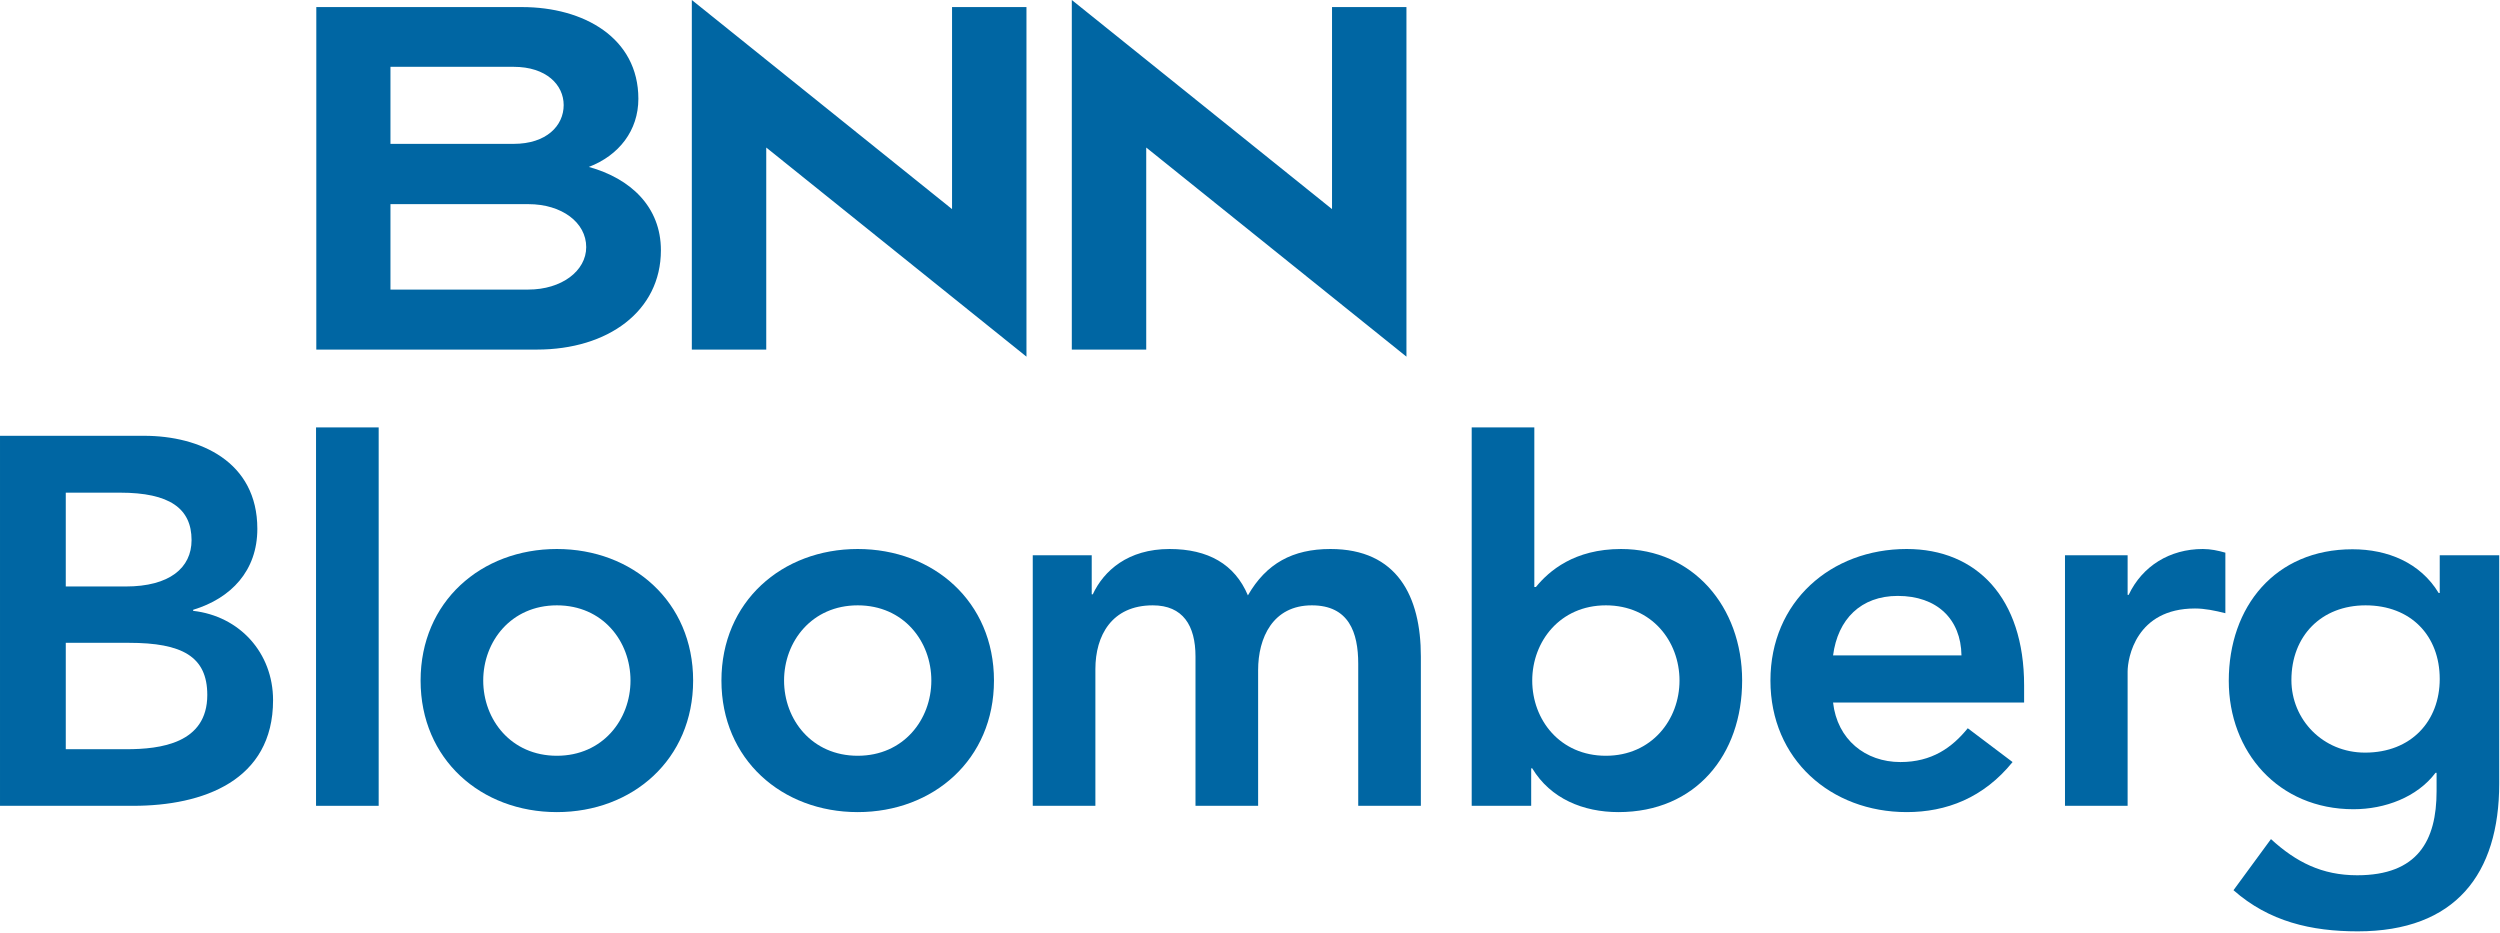
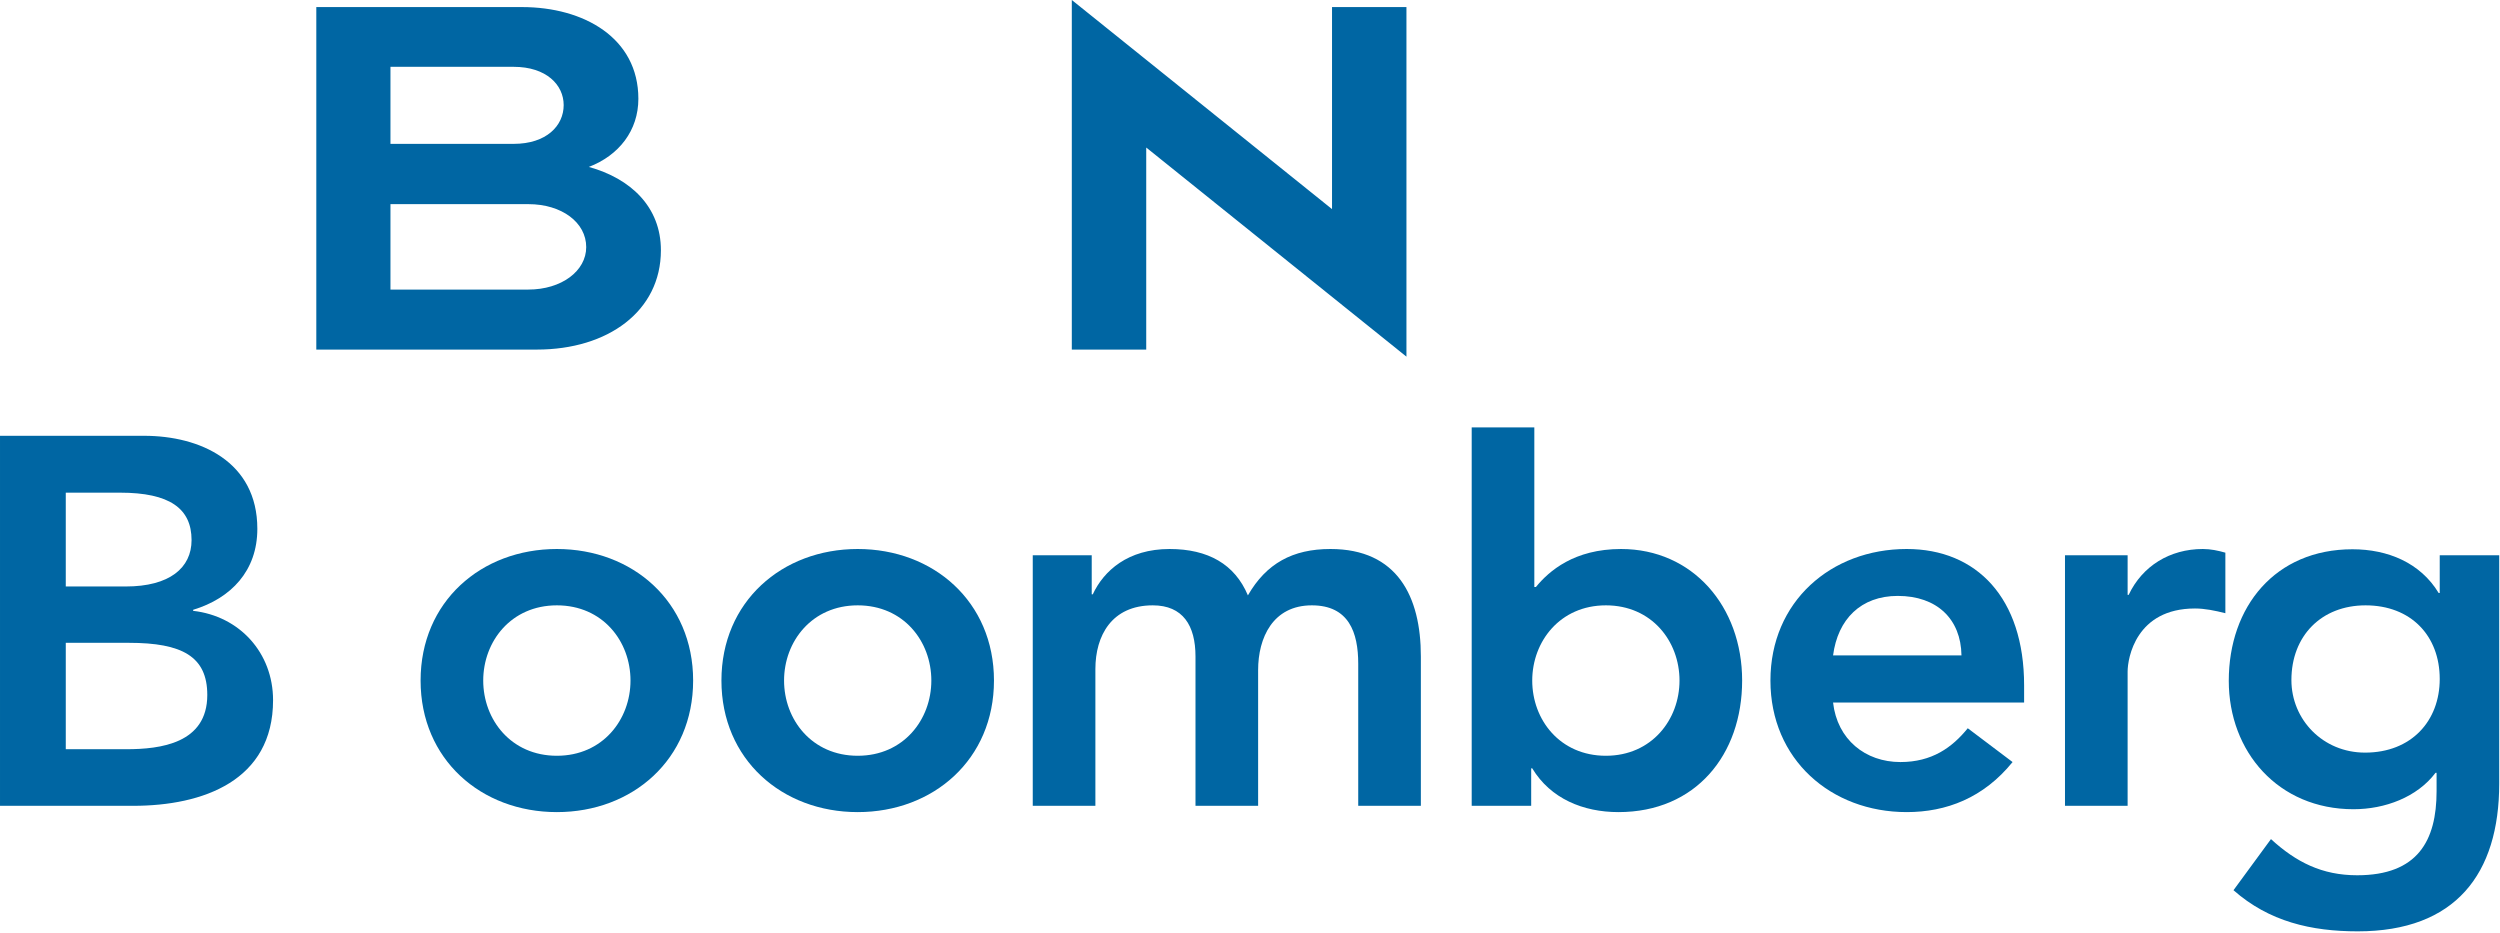
<svg xmlns="http://www.w3.org/2000/svg" width="100%" height="100%" viewBox="0 0 954 356" version="1.1" xml:space="preserve" style="fill-rule:evenodd;clip-rule:evenodd;stroke-linejoin:round;stroke-miterlimit:2;">
  <g>
    <path d="M120.6,2.7l78.6,0c23.5,0 44.4,11.7 44.4,35c-0,12.1 -7.4,21.6 -18.9,26c15.9,4.4 27.5,15.2 27.5,31.8c-0,23.3 -20.3,37.9 -47.3,37.9l-84.2,0l-0,-130.7l-0.1,-0Zm28.4,52.2l47,-0c12.5,-0 19.1,-6.9 19.1,-14.8c0,-7.7 -6.6,-14.6 -19.1,-14.6l-47,-0l0,29.4Zm0,55.6l52.6,-0c12.7,-0 22.1,-7.1 22.1,-16.2c0,-9.4 -9.3,-16.4 -22.1,-16.4l-52.6,-0l0,32.6Z" style="fill:#0066a3;fill-rule:nonzero;" />
-     <path d="M292.4,56.3l-0,77.1l-28.4,-0l-0,-133.4l99.3,79.8l-0,-77.1l28.4,0l-0,133.4l-99.3,-79.8Z" style="fill:#0066a3;fill-rule:nonzero;" />
    <path d="M437.4,56.3l-0,77.1l-28.4,-0l-0,-133.4l99.3,79.8l-0,-77.1l28.4,0l0,133.4l-99.3,-79.8Z" style="fill:#0066a3;fill-rule:nonzero;" />
    <g>
      <path d="M25.1,188l20.7,0c18.9,0 27.3,6 27.3,18.1c0,10.6 -8.4,17.7 -25.1,17.7l-22.9,0l0,-35.8Zm-25.1,119.5l50.8,0c26.7,0 53.4,-9.6 53.4,-40.3c0,-18.1 -12.8,-32.1 -30.5,-34.1l0,-0.4c14.5,-4.4 24.5,-14.9 24.5,-30.9c0,-25.7 -21.9,-35.5 -43.2,-35.5l-55,0l0,141.2Zm25.1,-62.2l24.1,0c20.3,0 29.9,5.2 29.9,19.9c0,18.5 -17.9,20.7 -30.9,20.7l-23.1,0l0,-40.6Z" style="fill:#0066a3;fill-rule:nonzero;" />
-       <rect x="120.6" y="163.1" width="23.9" height="144.4" style="fill:#0066a3;fill-rule:nonzero;" />
      <path d="M184.4,259.7c0,-14.9 10.6,-28.7 28.1,-28.7c17.5,0 28.1,13.7 28.1,28.7c0,14.9 -10.6,28.7 -28.1,28.7c-17.5,0 -28.1,-13.8 -28.1,-28.7Zm-23.9,0c0,30.1 23.1,50.2 52,50.2c28.9,0 52,-20.1 52,-50.2c0,-30.1 -23.1,-50.2 -52,-50.2c-28.9,0 -52,20.1 -52,50.2Z" style="fill:#0066a3;fill-rule:nonzero;" />
      <path d="M299.2,259.7c0,-14.9 10.6,-28.7 28.1,-28.7c17.5,0 28.1,13.7 28.1,28.7c0,14.9 -10.6,28.7 -28.1,28.7c-17.5,0 -28.1,-13.8 -28.1,-28.7Zm-23.9,0c0,30.1 23.1,50.2 52,50.2c28.9,0 52,-20.1 52,-50.2c0,-30.1 -23.1,-50.2 -52,-50.2c-28.9,0 -52,20.1 -52,50.2Z" style="fill:#0066a3;fill-rule:nonzero;" />
      <path d="M393.9,211.9l22.7,0l-0,14.9l0.4,0c4.2,-9 13.4,-17.3 29.3,-17.3c14.7,0 24.9,5.8 29.9,17.7c7,-12.2 17.1,-17.7 31.5,-17.7c25.5,0 34.5,18.1 34.5,41l-0,57l-23.9,0l-0,-54.2c-0,-12 -3.6,-22.3 -17.7,-22.3c-14.9,0 -20.5,12.4 -20.5,24.7l-0,51.8l-23.9,0l-0,-57c-0,-11.8 -4.8,-19.5 -16.3,-19.5c-15.7,0 -21.9,11.6 -21.9,24.3l-0,52.2l-23.9,0l-0,-95.6l-0.2,0Z" style="fill:#0066a3;fill-rule:nonzero;" />
      <path d="M640.9,259.7c0,14.9 -10.6,28.7 -28.1,28.7c-17.5,0 -28.1,-13.7 -28.1,-28.7c0,-14.9 10.6,-28.7 28.1,-28.7c17.5,0 28.1,13.7 28.1,28.7Zm-79.3,47.8l22.7,0l0,-14.3l0.4,0c7,11.6 19.5,16.7 32.9,16.7c29.5,0 47.2,-21.9 47.2,-50.2c0,-28.3 -18.9,-50.2 -46.2,-50.2c-17.9,0 -27.5,8.4 -32.5,14.5l-0.6,0l0,-60.9l-23.9,0l0,144.4Z" style="fill:#0066a3;fill-rule:nonzero;" />
      <path d="M699.5,250.1c1.8,-13.8 10.6,-22.7 24.7,-22.7c14.9,0 24.1,8.8 24.3,22.7l-49,0Zm72.9,18l0,-6.6c0,-33.3 -18.1,-52 -44.8,-52c-28.9,0 -52,20.1 -52,50.2c0,30.1 23.1,50.2 52,50.2c15.1,0 29.3,-5.4 40.4,-19.1l-17.1,-12.9c-6,7.4 -13.7,12.9 -25.7,12.9c-13.4,0 -24.1,-8.6 -25.7,-22.7l72.9,0Z" style="fill:#0066a3;fill-rule:nonzero;" />
      <path d="M788,211.9l23.9,0l0,15.1l0.4,0c5.2,-11 15.7,-17.5 28.3,-17.5c3,0 5.8,0.6 8.6,1.4l0,23.1c-4,-1 -7.8,-1.8 -11.6,-1.8c-22.5,0 -25.7,18.9 -25.7,24.1l0,51.2l-23.9,0l0,-95.6Z" style="fill:#0066a3;fill-rule:nonzero;" />
      <path d="M902.7,231c17.3,0 28.3,11.6 28.3,28.1c0,16 -10.8,28.1 -28.5,28.1c-16.1,0 -28.1,-12.6 -28.1,-27.7c0,-16.9 11.5,-28.5 28.3,-28.5Zm28.3,-19.1l0,14.4l-0.4,-0c-7,-11.6 -19.5,-16.7 -32.9,-16.7c-29.5,-0 -47.2,21.9 -47.2,50.2c0,27.1 18.9,49 47.6,49c12,-0 24.3,-4.6 31.3,-13.9l0.4,-0l0,7c0,18.9 -7.2,32.1 -30.3,32.1c-13.4,-0 -23.3,-5 -32.9,-13.8l-14.3,19.5c13.6,12 29.7,15.7 47.4,15.7c37.3,-0 54,-21.9 54,-56.4l0,-87.1l-22.7,-0Z" style="fill:#0066a3;fill-rule:nonzero;" />
    </g>
  </g>
</svg>